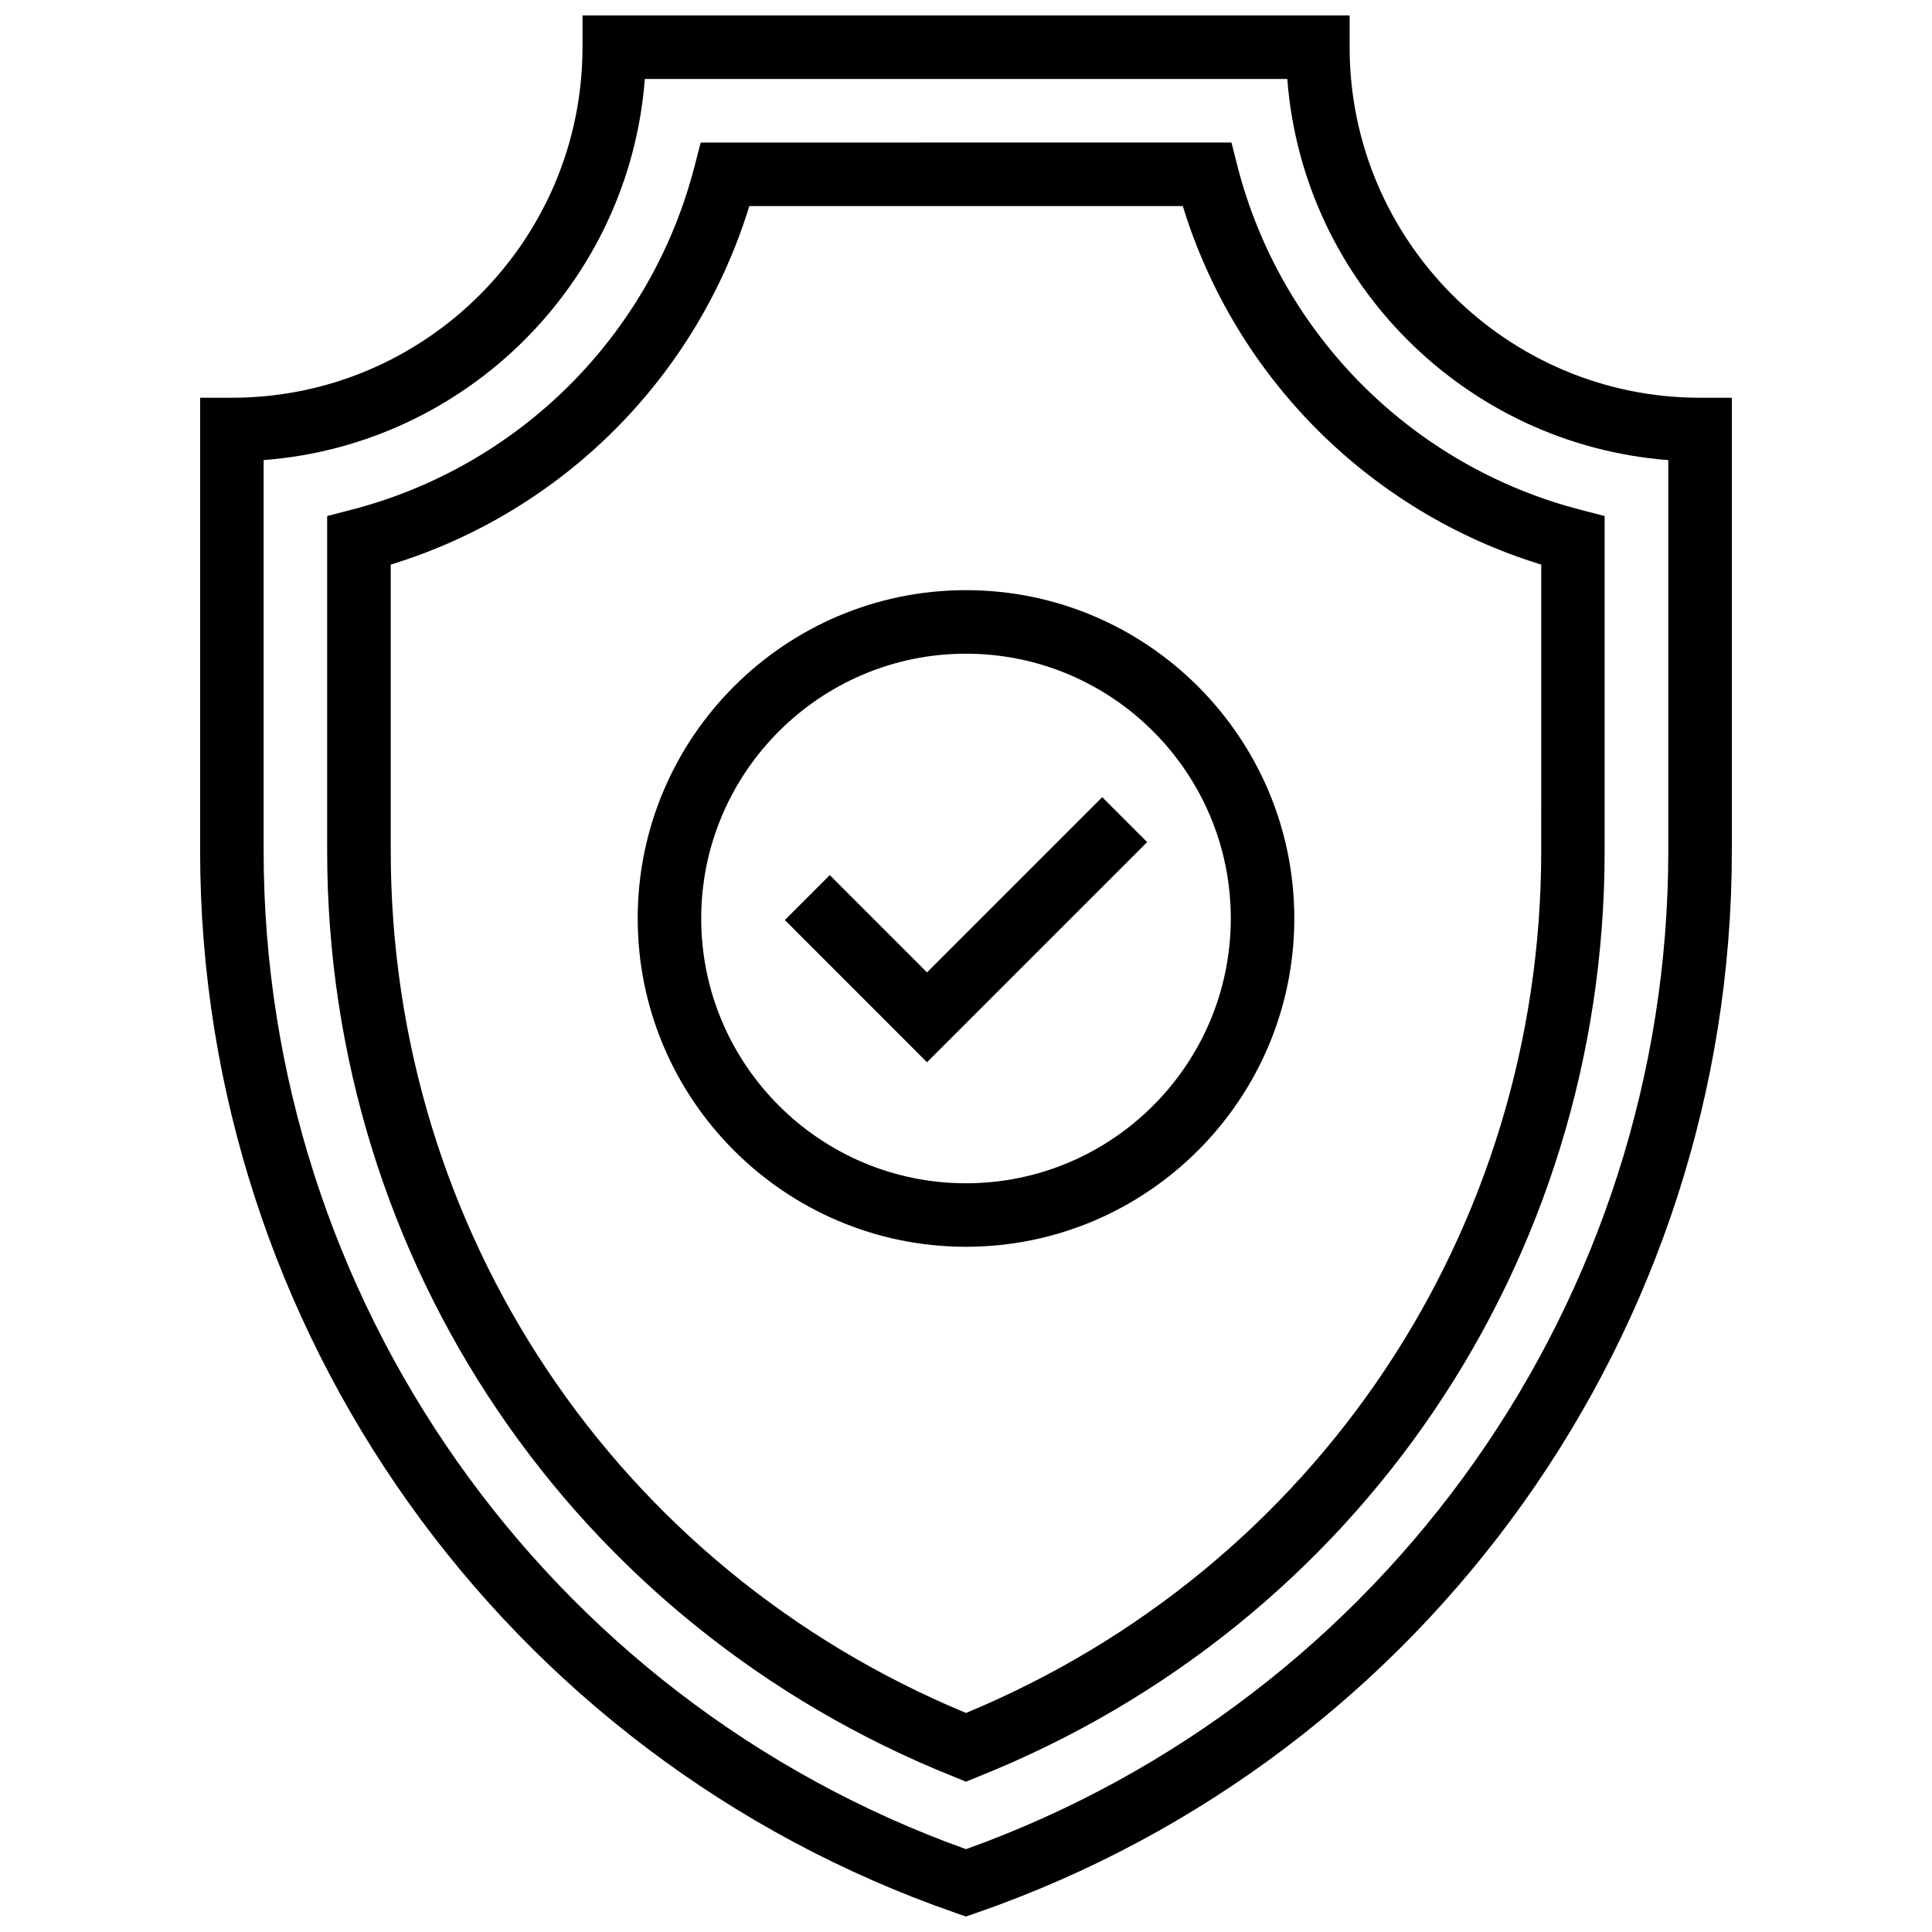
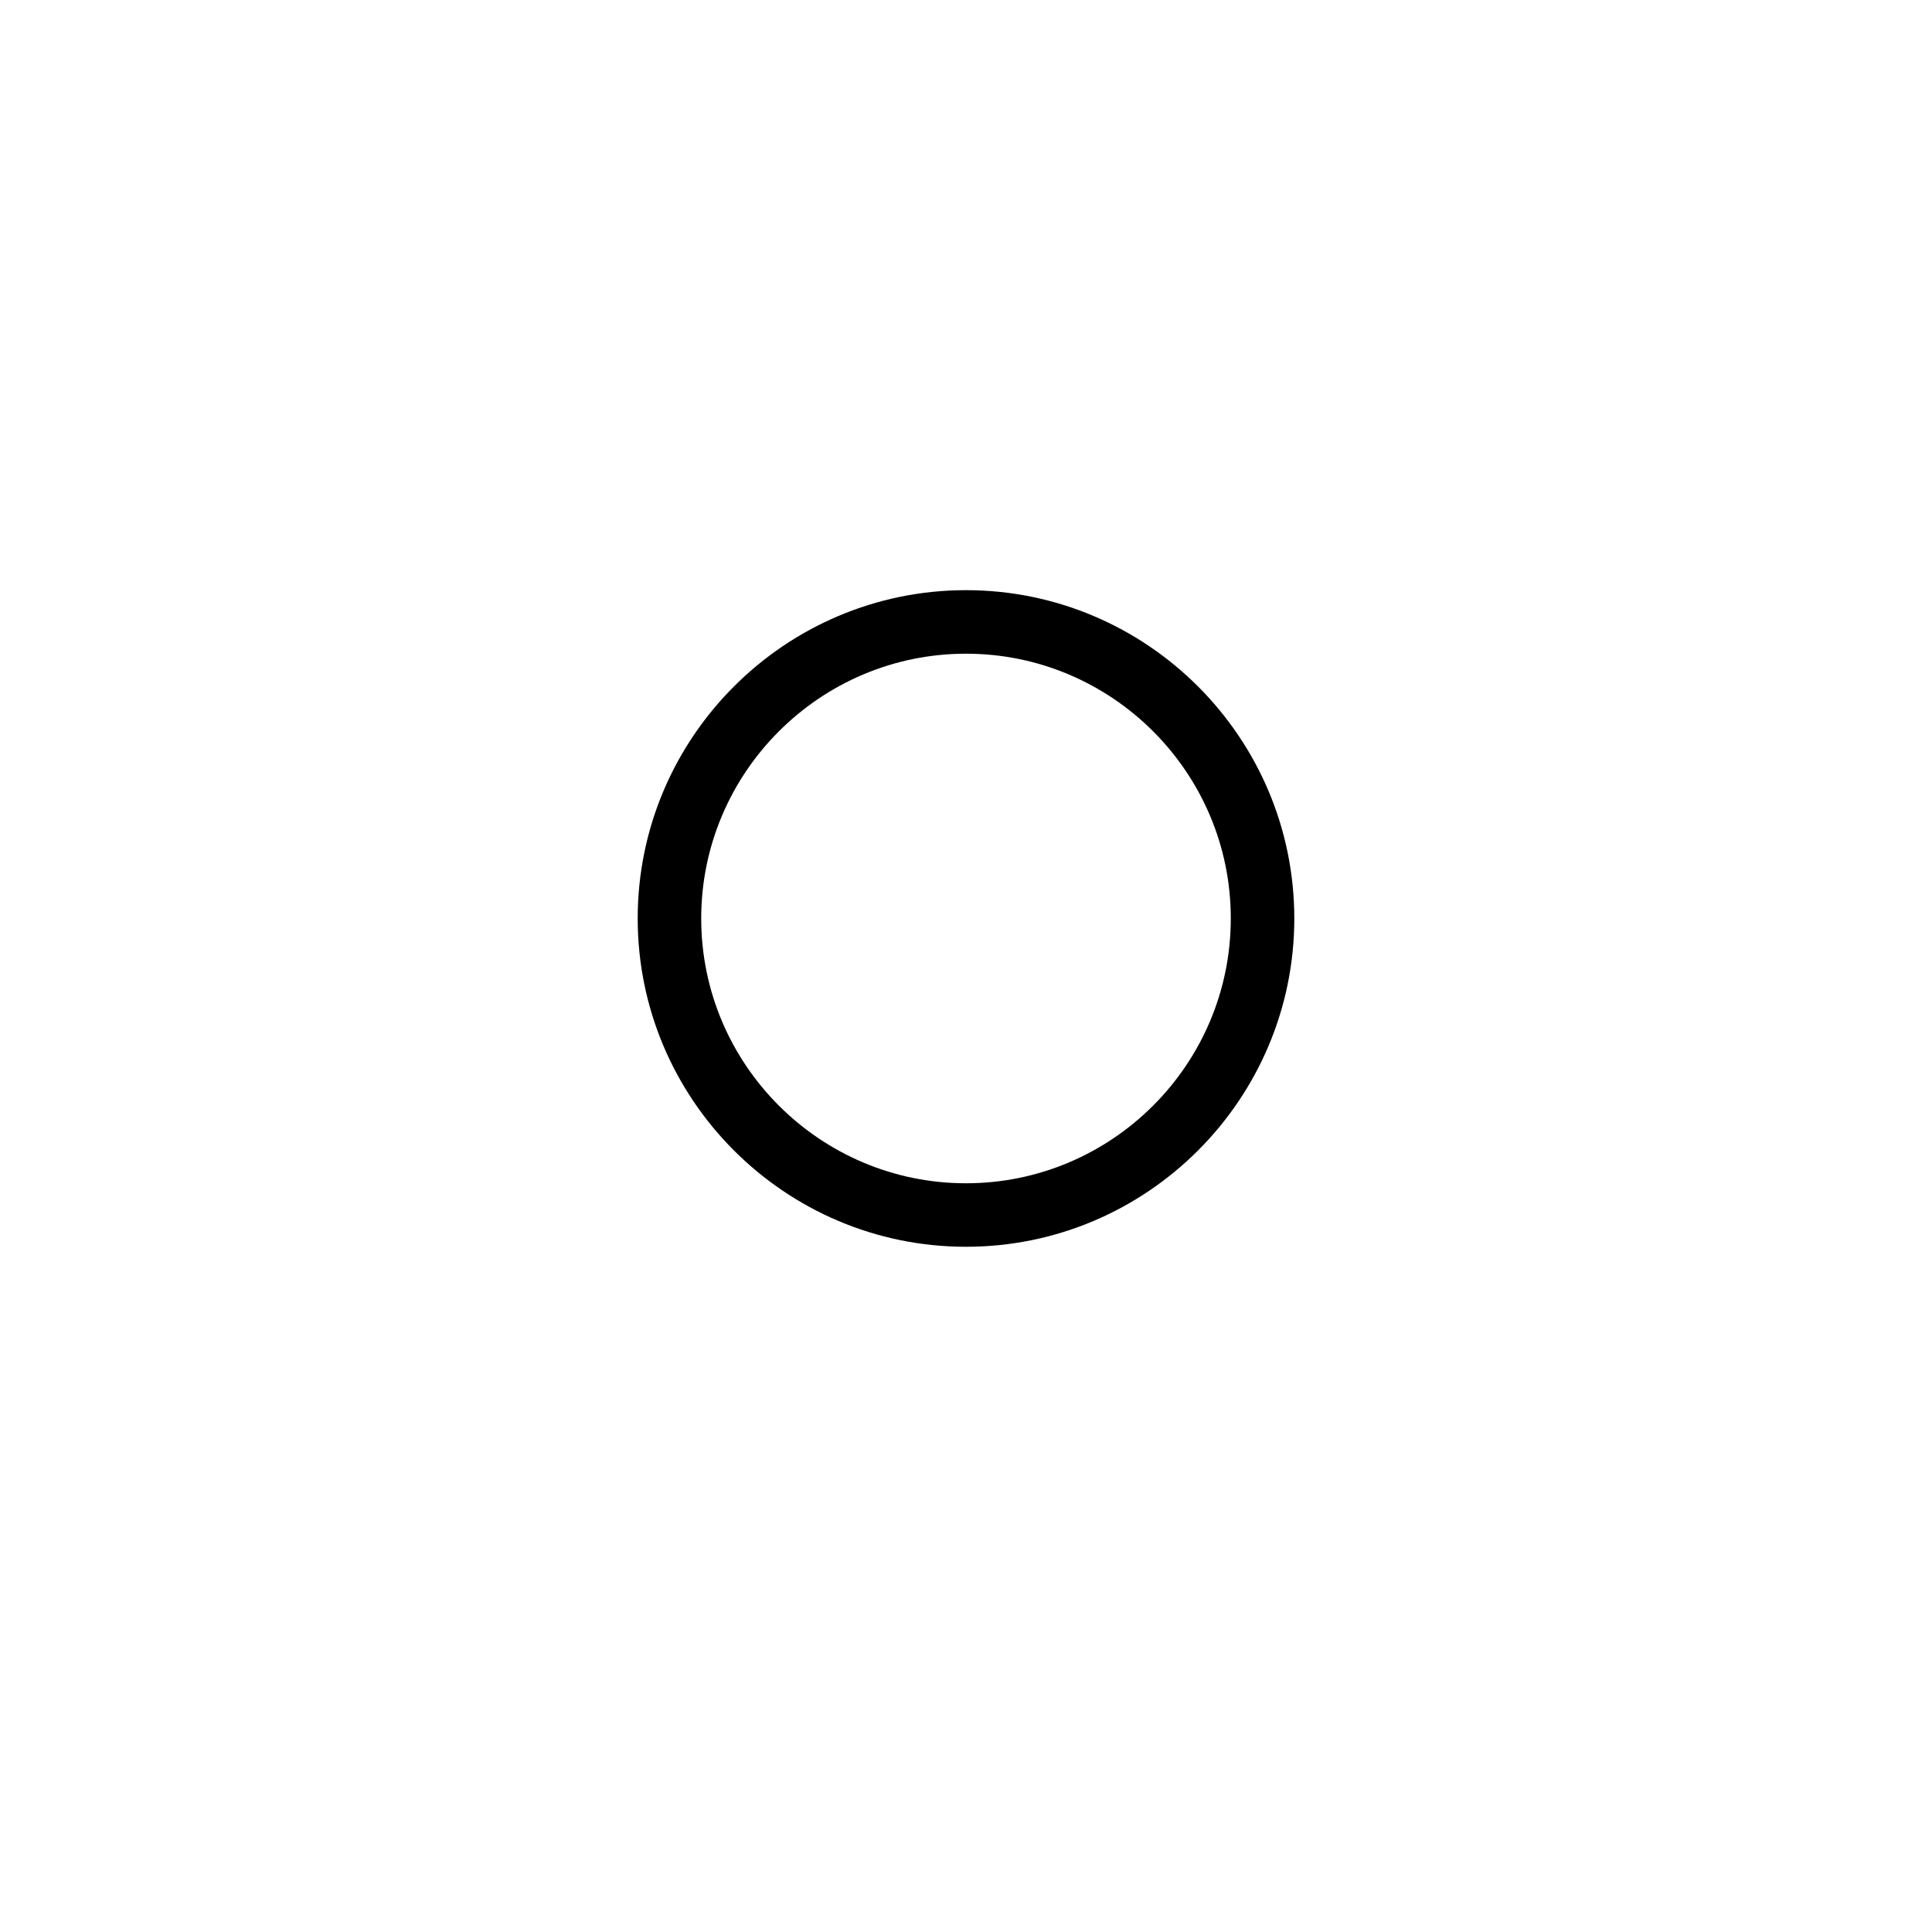
<svg xmlns="http://www.w3.org/2000/svg" width="800px" height="800px" version="1.1" viewBox="144 144 512 512">
  <defs>
    <clipPath id="a">
      <path d="m197 148.09h406v503.81h-406z" />
    </clipPath>
  </defs>
  <g clip-path="url(#a)">
-     <path d="m594.53 249.41c-51.199 0-92.863-41.676-92.863-92.902v-8.418h-203.3v8.418c0 51.227-41.688 92.902-92.918 92.902h-8.414v120.1c0 126.76 80.453 239.88 200.2 281.43l2.762 0.961 2.762-0.961c119.76-41.555 200.2-154.66 200.2-281.43v-120.1zm-8.414 120.1c0 118.62-74.676 224.56-186.12 264.54-111.45-39.984-186.13-145.92-186.13-264.54v-103.58c53.824-4.102 96.91-47.184 101.02-101h170.26c4.102 53.812 47.168 96.895 100.97 101z" />
-   </g>
-   <path d="m471.96 188.09-1.609-6.32-140.66 0.004-1.637 6.32c-11.5 44.637-46.383 79.508-91.035 91.023l-6.32 1.637v88.777c0 108.72 65.234 205.02 166.17 245.36l3.113 1.273 3.125-1.273c100.93-40.309 166.14-136.62 166.14-245.36v-88.777l-6.32-1.637c-44.594-11.52-79.465-46.387-90.977-91.027zm80.48 181.42c0 100.67-59.699 189.97-152.44 228.44-92.727-38.469-152.45-127.76-152.45-228.44v-75.883c45.449-13.949 81.078-49.578 95.027-95.016h114.88c13.922 45.438 49.551 81.062 94.988 95.016z" />
-   <path d="m389.66 401.69-25.762-25.777-11.906 11.906 37.668 37.684 58.348-58.344-11.91-11.91z" />
+     </g>
  <path d="m400 300.4c-47.969 0-87.004 39.035-87.004 87.004 0 47.953 39.035 87.004 87.004 87.004s87.004-39.051 87.004-87.004c0-47.969-39.039-87.004-87.004-87.004zm0 157.18c-38.684 0-70.172-31.488-70.172-70.172s31.488-70.172 70.172-70.172 70.172 31.473 70.172 70.172c-0.004 38.684-31.488 70.172-70.172 70.172z" />
</svg>